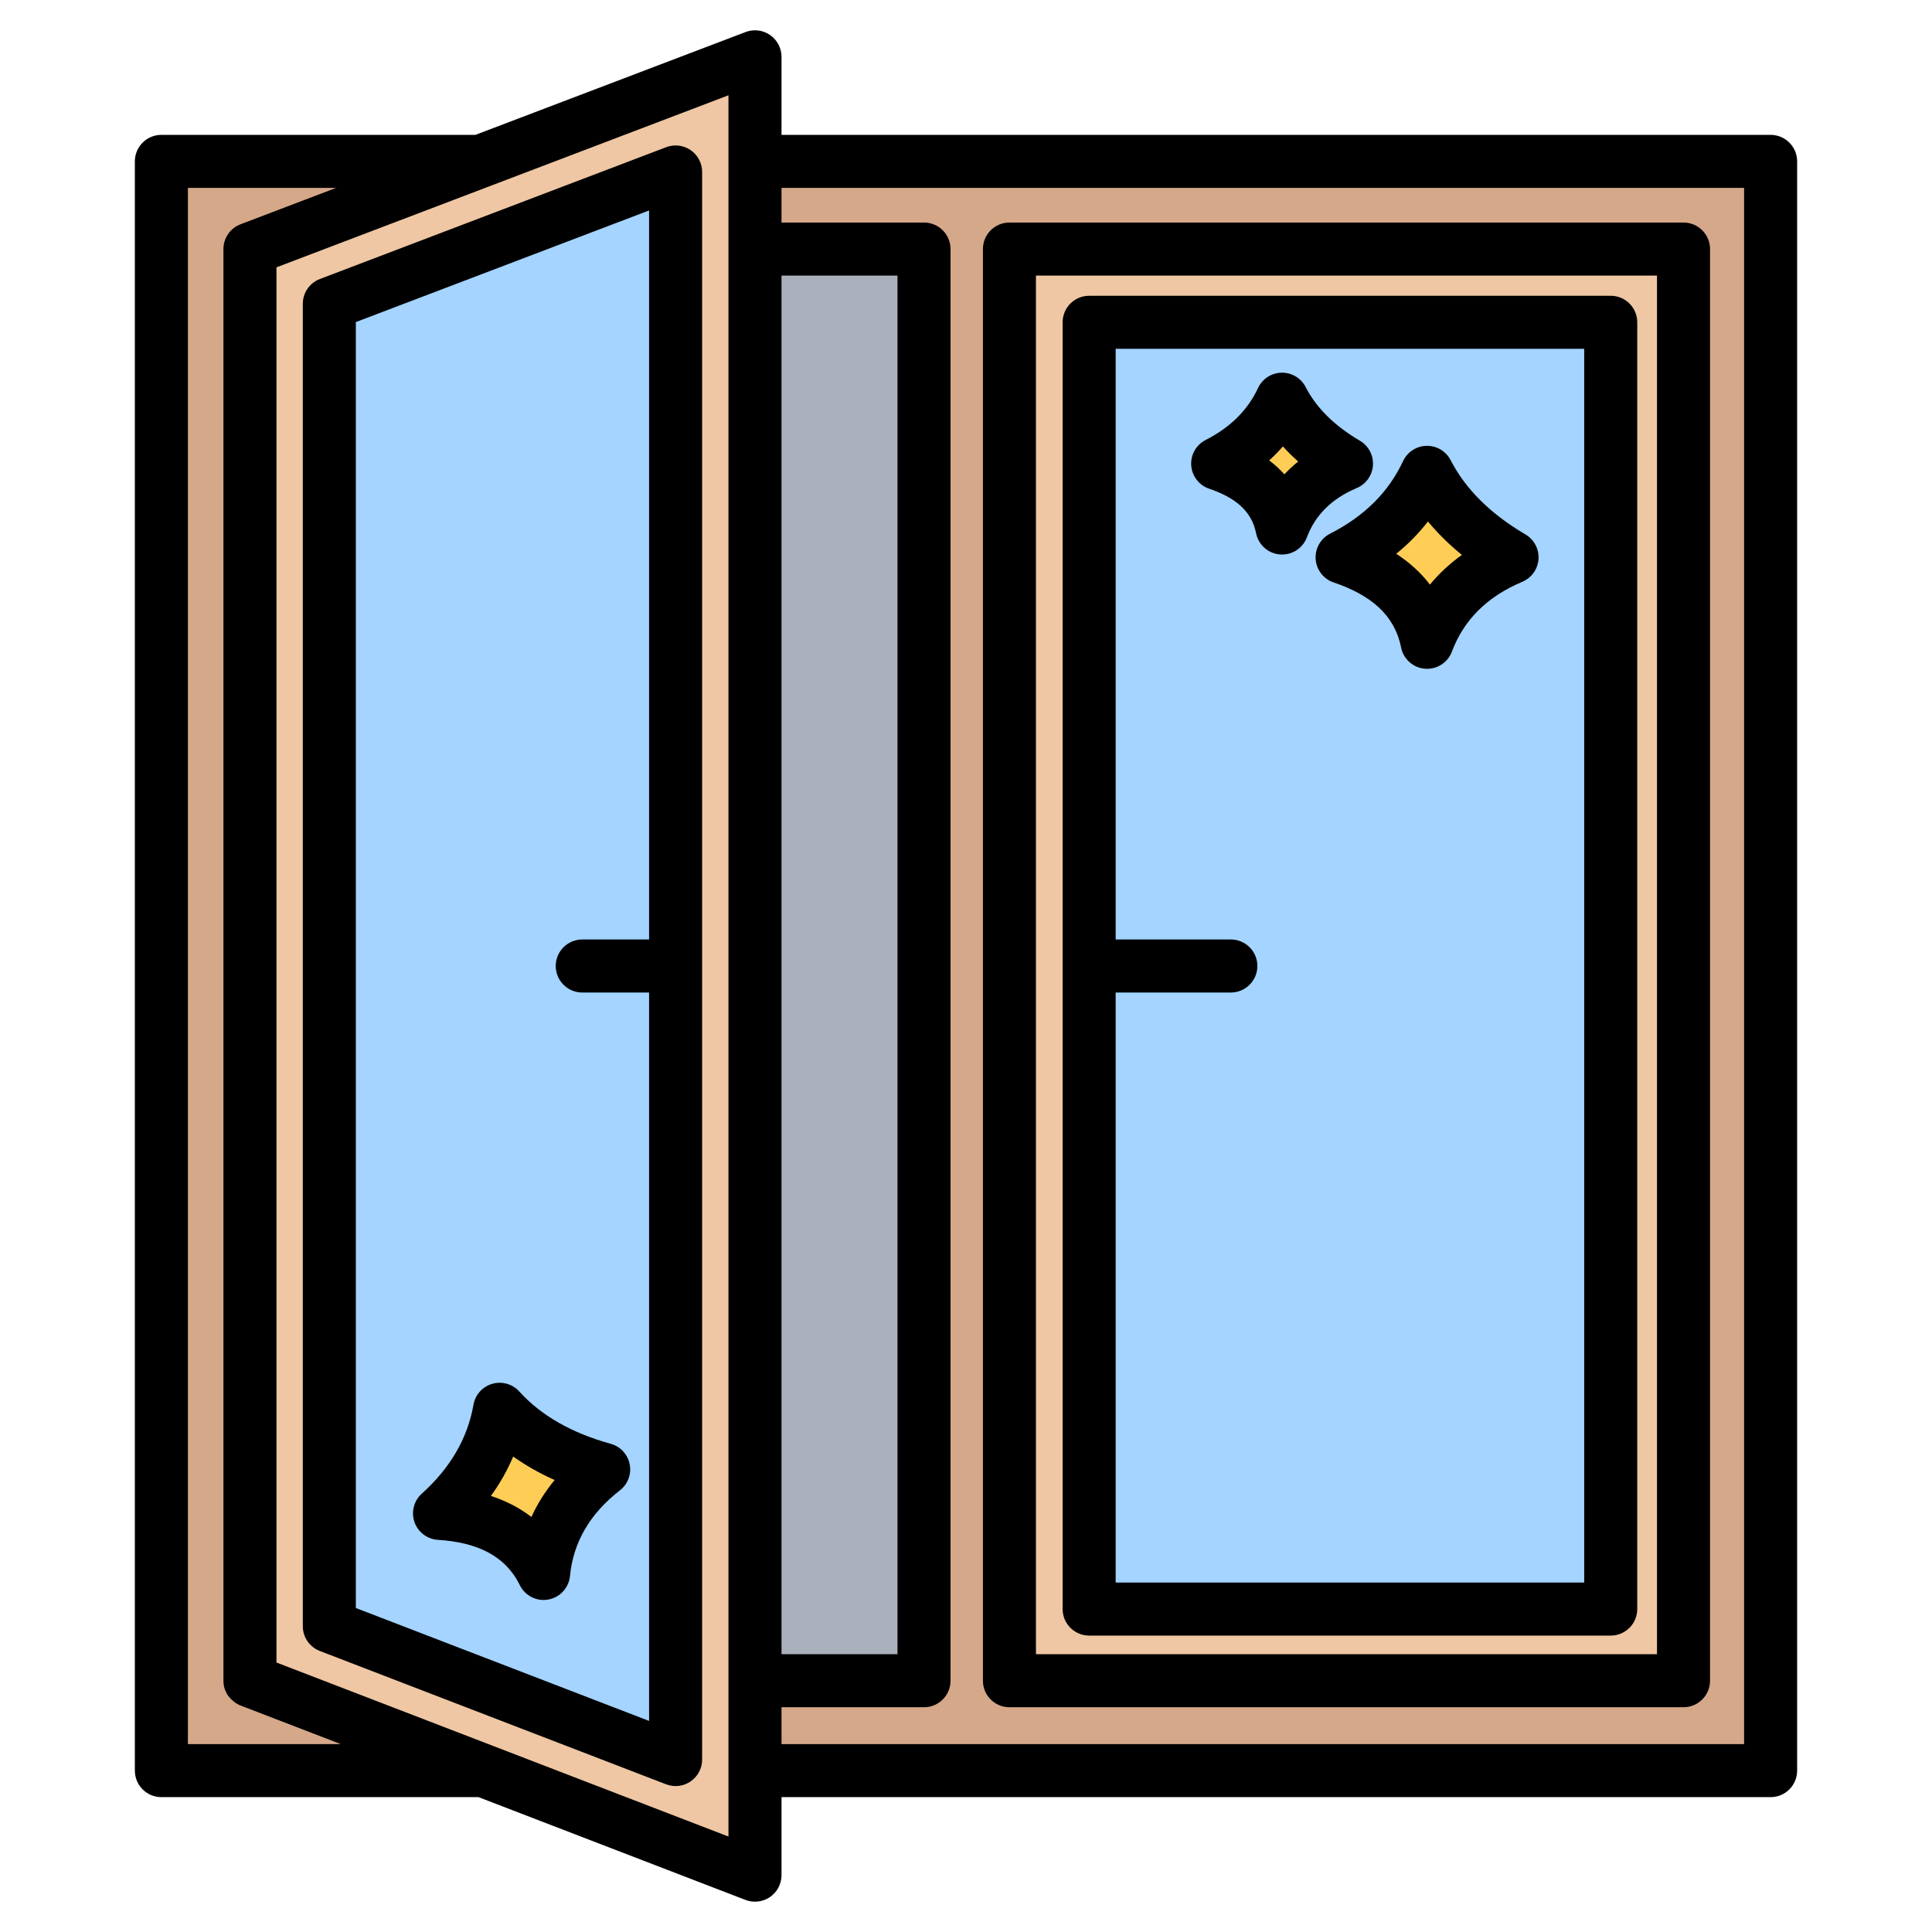
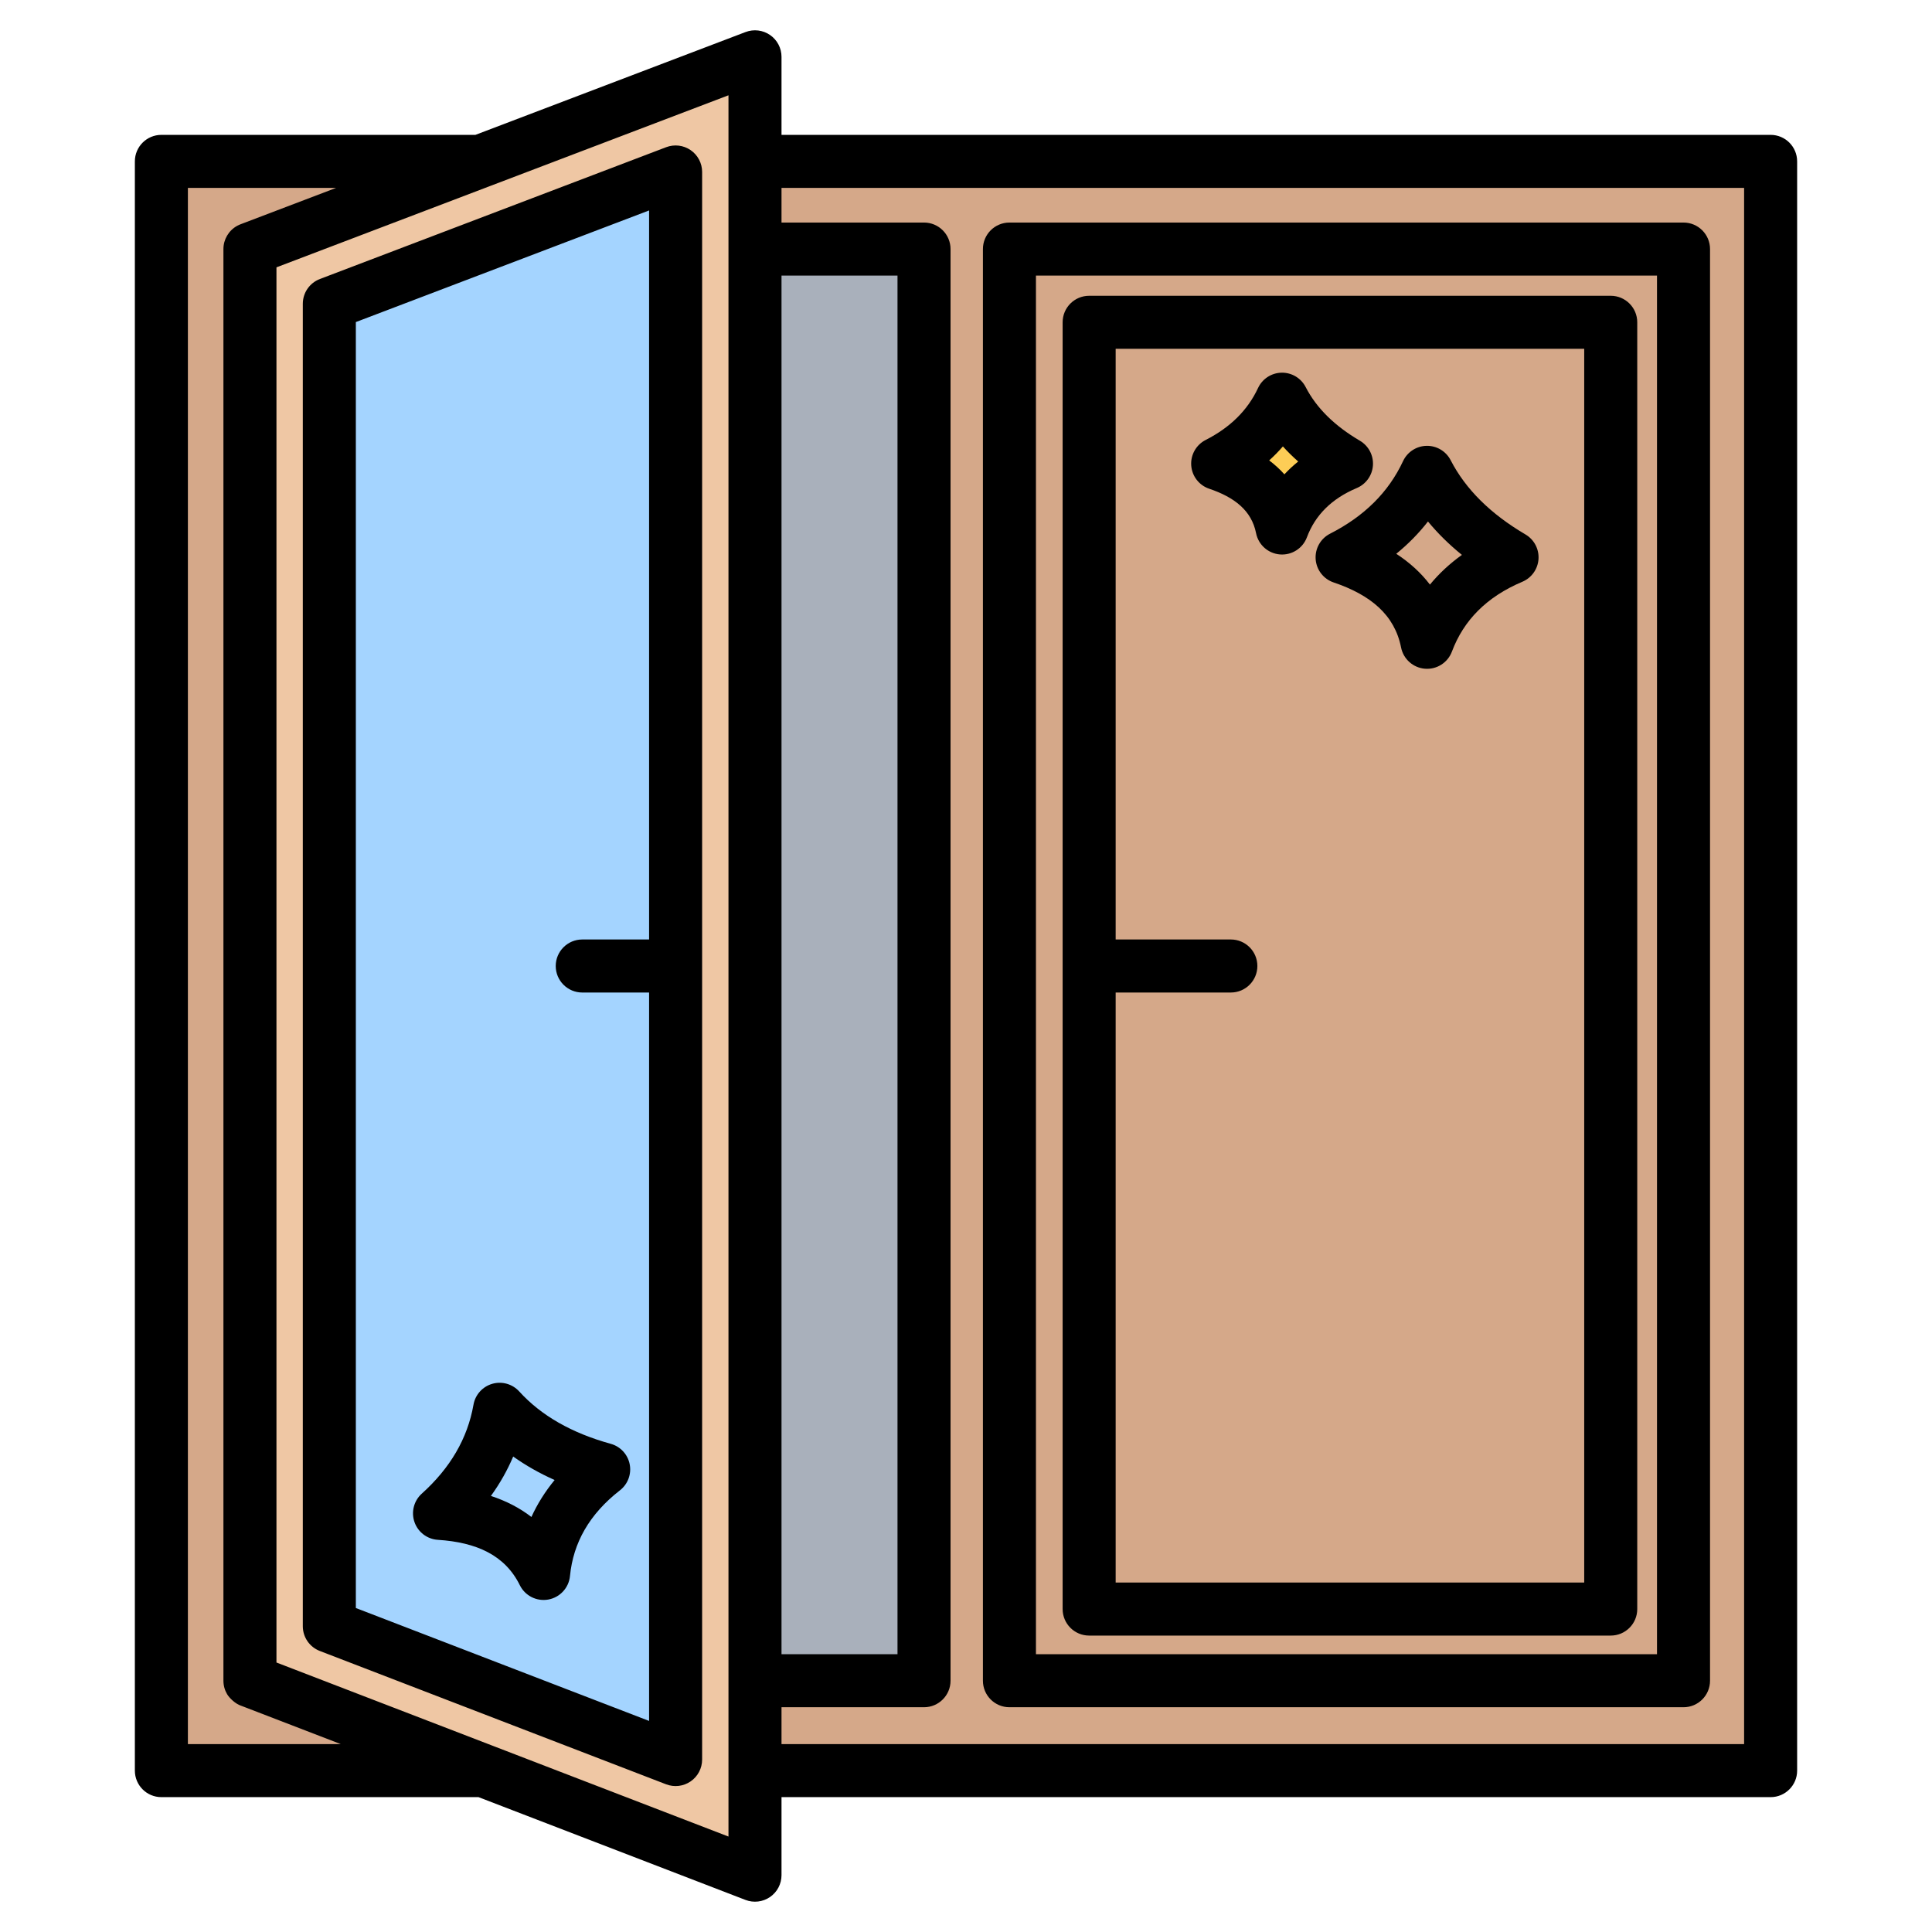
<svg xmlns="http://www.w3.org/2000/svg" clip-rule="evenodd" fill-rule="evenodd" stroke-linejoin="round" stroke-miterlimit="2" viewBox="0 0 510 510">
  <path d="m467.4 63.84c0-11.723-9.517-21.24-21.24-21.24h-382.32c-11.723 0-21.24 9.517-21.24 21.24v382.32c0 11.723 9.517 21.24 21.24 21.24h382.32c11.723 0 21.24-9.517 21.24-21.24z" fill="#d5a889" />
  <path d="m65.979 65.747h177.94v377.921h-177.94z" fill="#a9b0bb" />
-   <path d="m266.466 65.747h177.94v377.921h-177.94z" fill="#efc7a4" />
-   <path d="m286.593 85.1h137.686v339.675h-137.686z" fill="#a4d4ff" />
  <path d="m199.299 15v480l-133.32-51.333v-377.92z" fill="#efc7a4" />
  <path d="m178.344 45.398v419.079l-91.41-35.196v-349.089z" fill="#a4d4ff" />
  <g fill="#fdcd56">
-     <path d="m375.052 127.915c.343-.625.994-1.019 1.707-1.032.713-.012 1.378.358 1.742.971 4.058 6.548 9.874 12.343 17.541 17.345.599.389.945 1.068.905 1.781-.039.713-.457 1.351-1.095 1.672-7.801 3.946-13.372 9.385-16.986 16.128-.351.688-1.072 1.108-1.844 1.073s-1.453-.517-1.741-1.235c-2.887-7.228-8.682-12.434-17.067-16.006-.69-.295-1.156-.953-1.205-1.702-.049-.75.326-1.463.972-1.846 7.441-4.467 13.126-10.182 17.071-17.149z" />
    <path d="m336.796 108.483c.347-.605.987-.983 1.685-.995s1.35.344 1.718.937c2.933 4.512 6.992 8.543 12.232 12.067.583.389.917 1.057.881 1.756-.036.7-.437 1.329-1.057 1.657-5.246 2.789-9.104 6.509-11.734 11.048-.357.649-1.049 1.042-1.79 1.015-.741-.026-1.403-.467-1.713-1.141-2.199-4.83-6.192-8.414-11.812-10.967-.666-.307-1.11-.955-1.155-1.686-.046-.732.314-1.43.937-1.817 5.045-3.165 8.976-7.124 11.808-11.874z" />
-     <path d="m131.114 375.564c.17-.692.697-1.241 1.382-1.438.685-.196 1.423-.011 1.934.487 5.614 5.275 12.732 9.367 21.433 12.214.679.22 1.189.787 1.335 1.486.147.699-.092 1.423-.625 1.898-6.514 5.831-10.487 12.527-12.233 19.975-.162.756-.749 1.348-1.504 1.514s-1.537-.124-2.001-.742c-4.66-6.235-11.604-9.764-20.628-11.044-.743-.106-1.364-.621-1.605-1.332s-.063-1.497.462-2.034c6.031-6.241 10.043-13.233 12.05-20.984z" />
  </g>
  <path d="m126.316 474.4h-83.716c-3.866 0-7-3.134-7-7v-424.8c0-3.866 3.134-7 7-7h82.902l71.307-27.142c2.152-.819 4.568-.528 6.463.779 1.896 1.306 3.027 3.461 3.027 5.763v20.6h261.101c3.866 0 7 3.134 7 7v424.8c0 3.866-3.134 7-7 7h-261.101v20.6c0 2.307-1.136 4.465-3.038 5.771-1.901 1.305-4.324 1.59-6.477.762zm-37.594-424.8h-39.122v410.8h40.356l-26.367-10.152c-1.392-.445-3.02-1.97-3.646-3.036-.612-1.04-.964-2.252-.964-3.545v-377.92c0-1.293.351-2.503.963-3.543.628-1.07 1.537-1.968 2.65-2.583.326-.181.668-.337 1.023-.464zm103.577-7v-17.446l-62.901 23.943c-.081.032-.163.063-.244.093l-56.175 21.382v368.29l57.028 21.957c.081.031.162.062.243.094l62.049 23.891zm14 417.8h254.101v-410.8h-254.101v9.147h37.62c3.866 0 7 3.134 7 7v377.92c0 3.866-3.134 7-7 7h-37.62zm0-387.653v363.92h30.62v-363.92zm-20.955-27.349v419.079c0 2.307-1.136 4.465-3.038 5.771-1.901 1.306-4.324 1.59-6.477.762l-91.41-35.196c-2.702-1.041-4.485-3.637-4.485-6.533v-349.089c0-2.905 1.795-5.509 4.51-6.542l91.41-34.794c2.152-.819 4.568-.528 6.463.779 1.896 1.306 3.027 3.461 3.027 5.763zm-14 202.602v-192.448l-77.41 29.465v339.458l77.41 29.806v-192.281h-17.646c-3.863 0-7-3.137-7-7s3.137-7 7-7zm-34.281 119.309c5.809 6.39 13.849 10.973 24.157 13.823 2.551.705 4.486 2.789 5.001 5.385.514 2.597-.479 5.261-2.568 6.887-8.095 6.297-12.343 13.873-13.192 22.622-.302 3.113-2.633 5.648-5.71 6.21s-6.153-.986-7.536-3.792c-3.889-7.892-11.393-11.311-21.64-11.969-2.811-.18-5.24-2.027-6.164-4.688-.925-2.66-.165-5.616 1.928-7.5 7.485-6.738 12.075-14.531 13.65-23.482.463-2.63 2.382-4.768 4.948-5.51 2.565-.743 5.329.038 7.126 2.014zm-1.593 17.178c-1.533 3.628-3.491 7.095-5.882 10.402 4.034 1.321 7.6 3.166 10.692 5.555 1.557-3.416 3.588-6.673 6.125-9.757-4.003-1.784-7.644-3.855-10.935-6.2zm315.936-318.74v377.92c0 3.866-3.134 7-7 7h-177.94c-3.866 0-7-3.134-7-7v-377.92c0-3.866 3.134-7 7-7h177.94c3.866 0 7 3.134 7 7zm-14 7h-163.94v363.92h163.94zm-5.213 12.331v339.674c0 3.866-3.134 7-7 7h-137.686c-3.866 0-7-3.134-7-7v-339.674c0-3.866 3.134-7 7-7h137.686c3.866 0 7 3.134 7 7zm-137.686 176.922v155.752h123.686v-325.674h-123.686v155.922h30.408c3.863 0 7 3.137 7 7s-3.137 7-7 7zm88.427-140.519c3.958 7.675 10.538 14.183 19.757 19.604 2.281 1.341 3.611 3.855 3.436 6.496-.174 2.641-1.824 4.958-4.262 5.987-9.449 3.988-15.513 10.205-18.597 18.437-1.098 2.929-4.006 4.774-7.123 4.521-3.118-.254-5.689-2.546-6.298-5.614-1.714-8.629-8.077-13.874-17.805-17.162-2.668-.901-4.536-3.314-4.741-6.123-.204-2.809 1.295-5.467 3.804-6.746 8.973-4.571 15.424-10.91 19.263-19.149 1.127-2.42 3.534-3.988 6.204-4.042 2.671-.053 5.138 1.417 6.362 3.791zm-5.984 16.18c-2.419 3.107-5.209 5.95-8.373 8.525 3.554 2.32 6.521 5.025 8.889 8.133 2.388-2.897 5.193-5.517 8.442-7.84-3.405-2.759-6.386-5.702-8.958-8.818zm-32.292-35.489c2.865 5.558 7.651 10.249 14.326 14.174 2.282 1.342 3.611 3.856 3.437 6.497-.175 2.641-1.824 4.957-4.263 5.987-6.678 2.818-10.987 7.189-13.167 13.006-1.097 2.93-4.005 4.775-7.123 4.521-3.118-.253-5.689-2.545-6.298-5.613-1.182-5.951-5.667-9.465-12.375-11.732-2.668-.902-4.536-3.315-4.741-6.124-.204-2.809 1.295-5.466 3.805-6.745 6.436-3.279 11.079-7.81 13.832-13.719 1.128-2.421 3.535-3.989 6.205-4.042 2.67-.054 5.138 1.417 6.362 3.79zm-6.007 15.673c-1.117 1.293-2.322 2.524-3.615 3.691 1.489 1.125 2.827 2.349 4.013 3.674 1.114-1.196 2.327-2.325 3.643-3.386-1.456-1.28-2.802-2.607-4.041-3.979z" />
</svg>